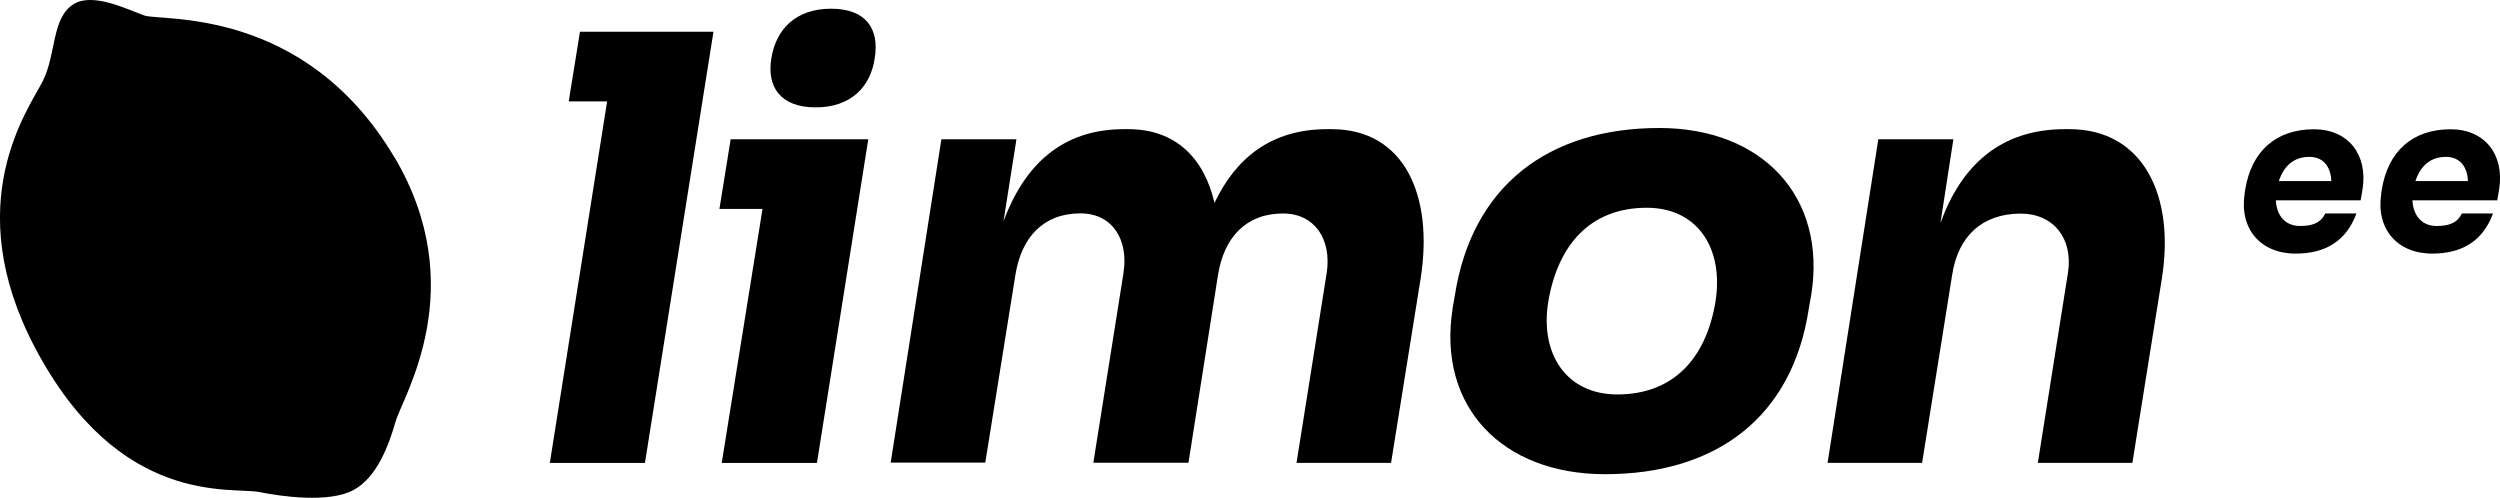
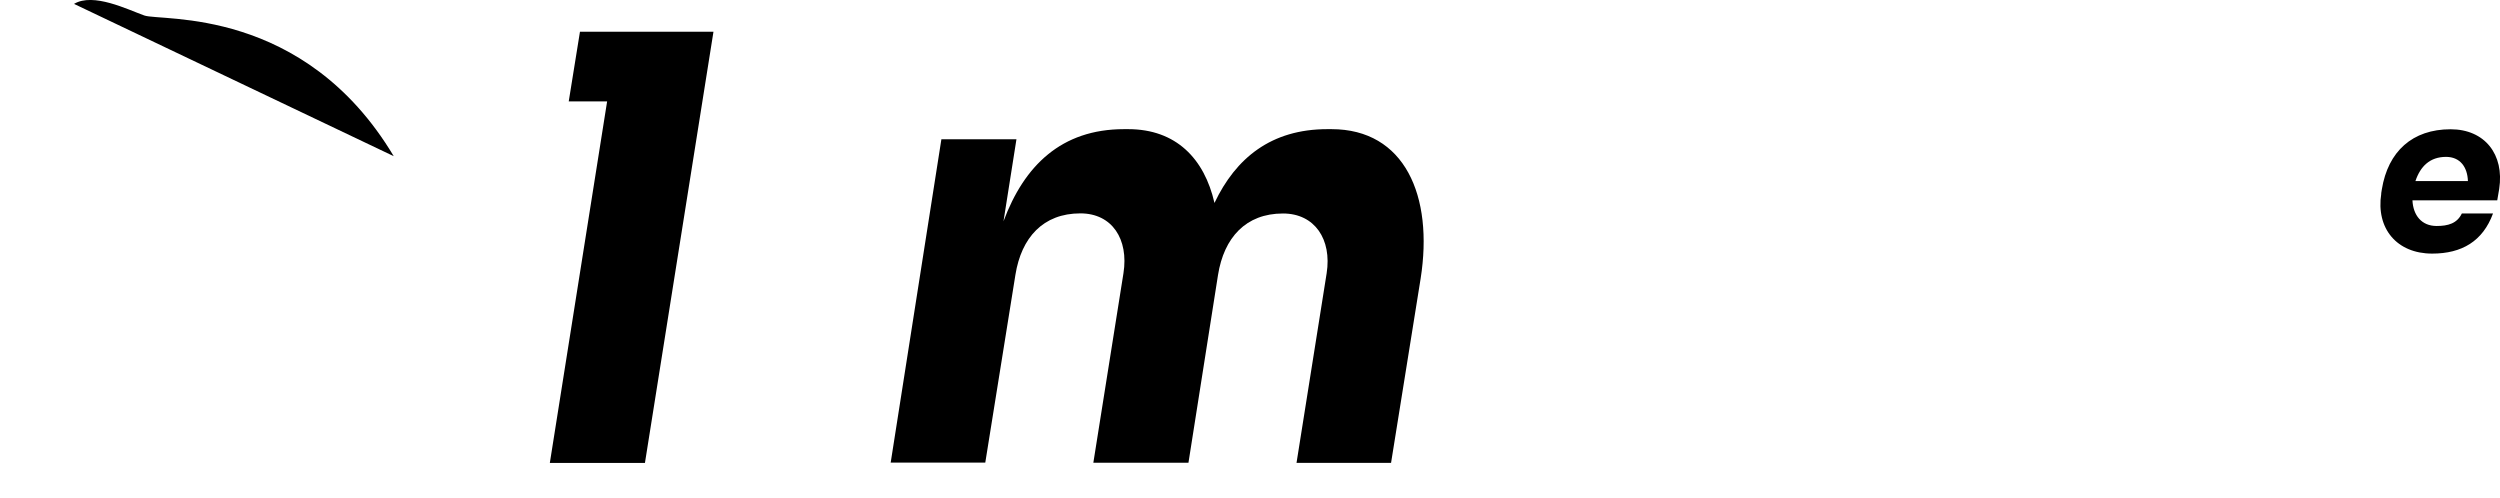
<svg xmlns="http://www.w3.org/2000/svg" id="Layer_2" viewBox="0 0 218.16 43.44">
  <g id="Layer_1-2">
    <g>
      <g>
        <path d="M47.98,40.4l5-31.55h-3.35l.98-6.08h11.65l-5.98,37.63h-8.3Z" />
-         <path d="M62.98,40.4l3.56-22.17h-3.76l.98-6.08h12.01l-4.48,28.25h-8.3Zm4.33-35.31c.41-2.53,2.11-4.33,5.21-4.33s4.23,1.8,3.81,4.33c-.36,2.47-2.06,4.28-5.15,4.28s-4.28-1.8-3.87-4.28Z" />
        <path d="M77.72,40.4l4.43-28.25h6.55l-1.13,7.16c1.8-4.85,5.05-8.04,10.52-8.04h.36c4.18,0,6.65,2.58,7.53,6.44,1.86-3.92,4.95-6.44,9.85-6.44h.36c6.39,0,8.92,5.82,7.78,13.04l-2.58,16.08h-8.25l2.63-16.55c.46-2.94-1.03-5.21-3.81-5.21-3.25,0-5.15,2.11-5.67,5.36l-2.58,16.39h-8.3l2.63-16.55c.46-2.94-.98-5.21-3.76-5.21-3.25,0-5.15,2.11-5.67,5.36l-2.63,16.39h-8.25Z" />
-         <path d="M126.75,26.95l.21-1.19c1.49-9.48,8.09-14.59,17.84-14.59,8.97,0,14.64,5.98,13.25,14.59l-.21,1.19c-1.44,9.48-8.09,14.43-17.78,14.43-8.97,0-14.64-5.88-13.3-14.43Zm22.94-.57c.77-4.69-1.55-8.25-5.98-8.25-4.95,0-7.78,3.25-8.61,8.25-.72,4.59,1.65,8.04,6.03,8.04,4.9,0,7.73-3.14,8.56-8.04Z" />
-         <path d="M159.48,40.4l4.43-28.25h6.55l-1.13,7.32c1.8-5,5.21-8.2,10.88-8.2h.36c6.44,0,9.23,5.77,8.09,12.99l-2.58,16.13h-8.25l2.63-16.6c.46-2.94-1.24-5.15-4.12-5.15-3.35,0-5.46,1.96-5.98,5.31l-2.63,16.44h-8.25Z" />
      </g>
-       <path d="M34.36,13.63C26.52,.52,14.04,1.88,12.59,1.35,11.13,.83,8.14-.67,6.46,.34c-1.99,1.2-1.51,4.33-2.74,6.76-1.23,2.43-7.31,10.62-.67,23.23,7.35,13.96,17.15,12.13,19.58,12.61,1.84,.37,6.1,1,8.26-.2,1.97-1.09,3.01-3.77,3.63-5.95,.62-2.17,6.7-11.7-.15-23.16Z" />
+       <path d="M34.36,13.63C26.52,.52,14.04,1.88,12.59,1.35,11.13,.83,8.14-.67,6.46,.34Z" />
      <g>
-         <path d="M195.87,16.89l.06-.37c.54-3.31,2.67-5.24,6-5.24,2.98,0,4.7,2.2,4.24,5.2l-.17,1h-7.4c.06,1.31,.8,2.24,2.11,2.24,1,0,1.78-.22,2.2-1.09h2.72c-.89,2.42-2.72,3.5-5.31,3.5-3.07,0-4.92-2.18-4.44-5.24Zm3-1.09h4.57c-.04-1.22-.68-2.11-1.91-2.11-1.41,0-2.24,.83-2.67,2.11Z" />
        <path d="M207.79,16.89l.06-.37c.54-3.31,2.67-5.24,6-5.24,2.98,0,4.7,2.2,4.24,5.2l-.17,1h-7.4c.06,1.31,.8,2.24,2.11,2.24,1,0,1.78-.22,2.2-1.09h2.72c-.89,2.42-2.72,3.5-5.31,3.5-3.07,0-4.92-2.18-4.44-5.24Zm3-1.09h4.57c-.04-1.22-.68-2.11-1.91-2.11-1.41,0-2.24,.83-2.67,2.11Z" />
      </g>
    </g>
  </g>
</svg>